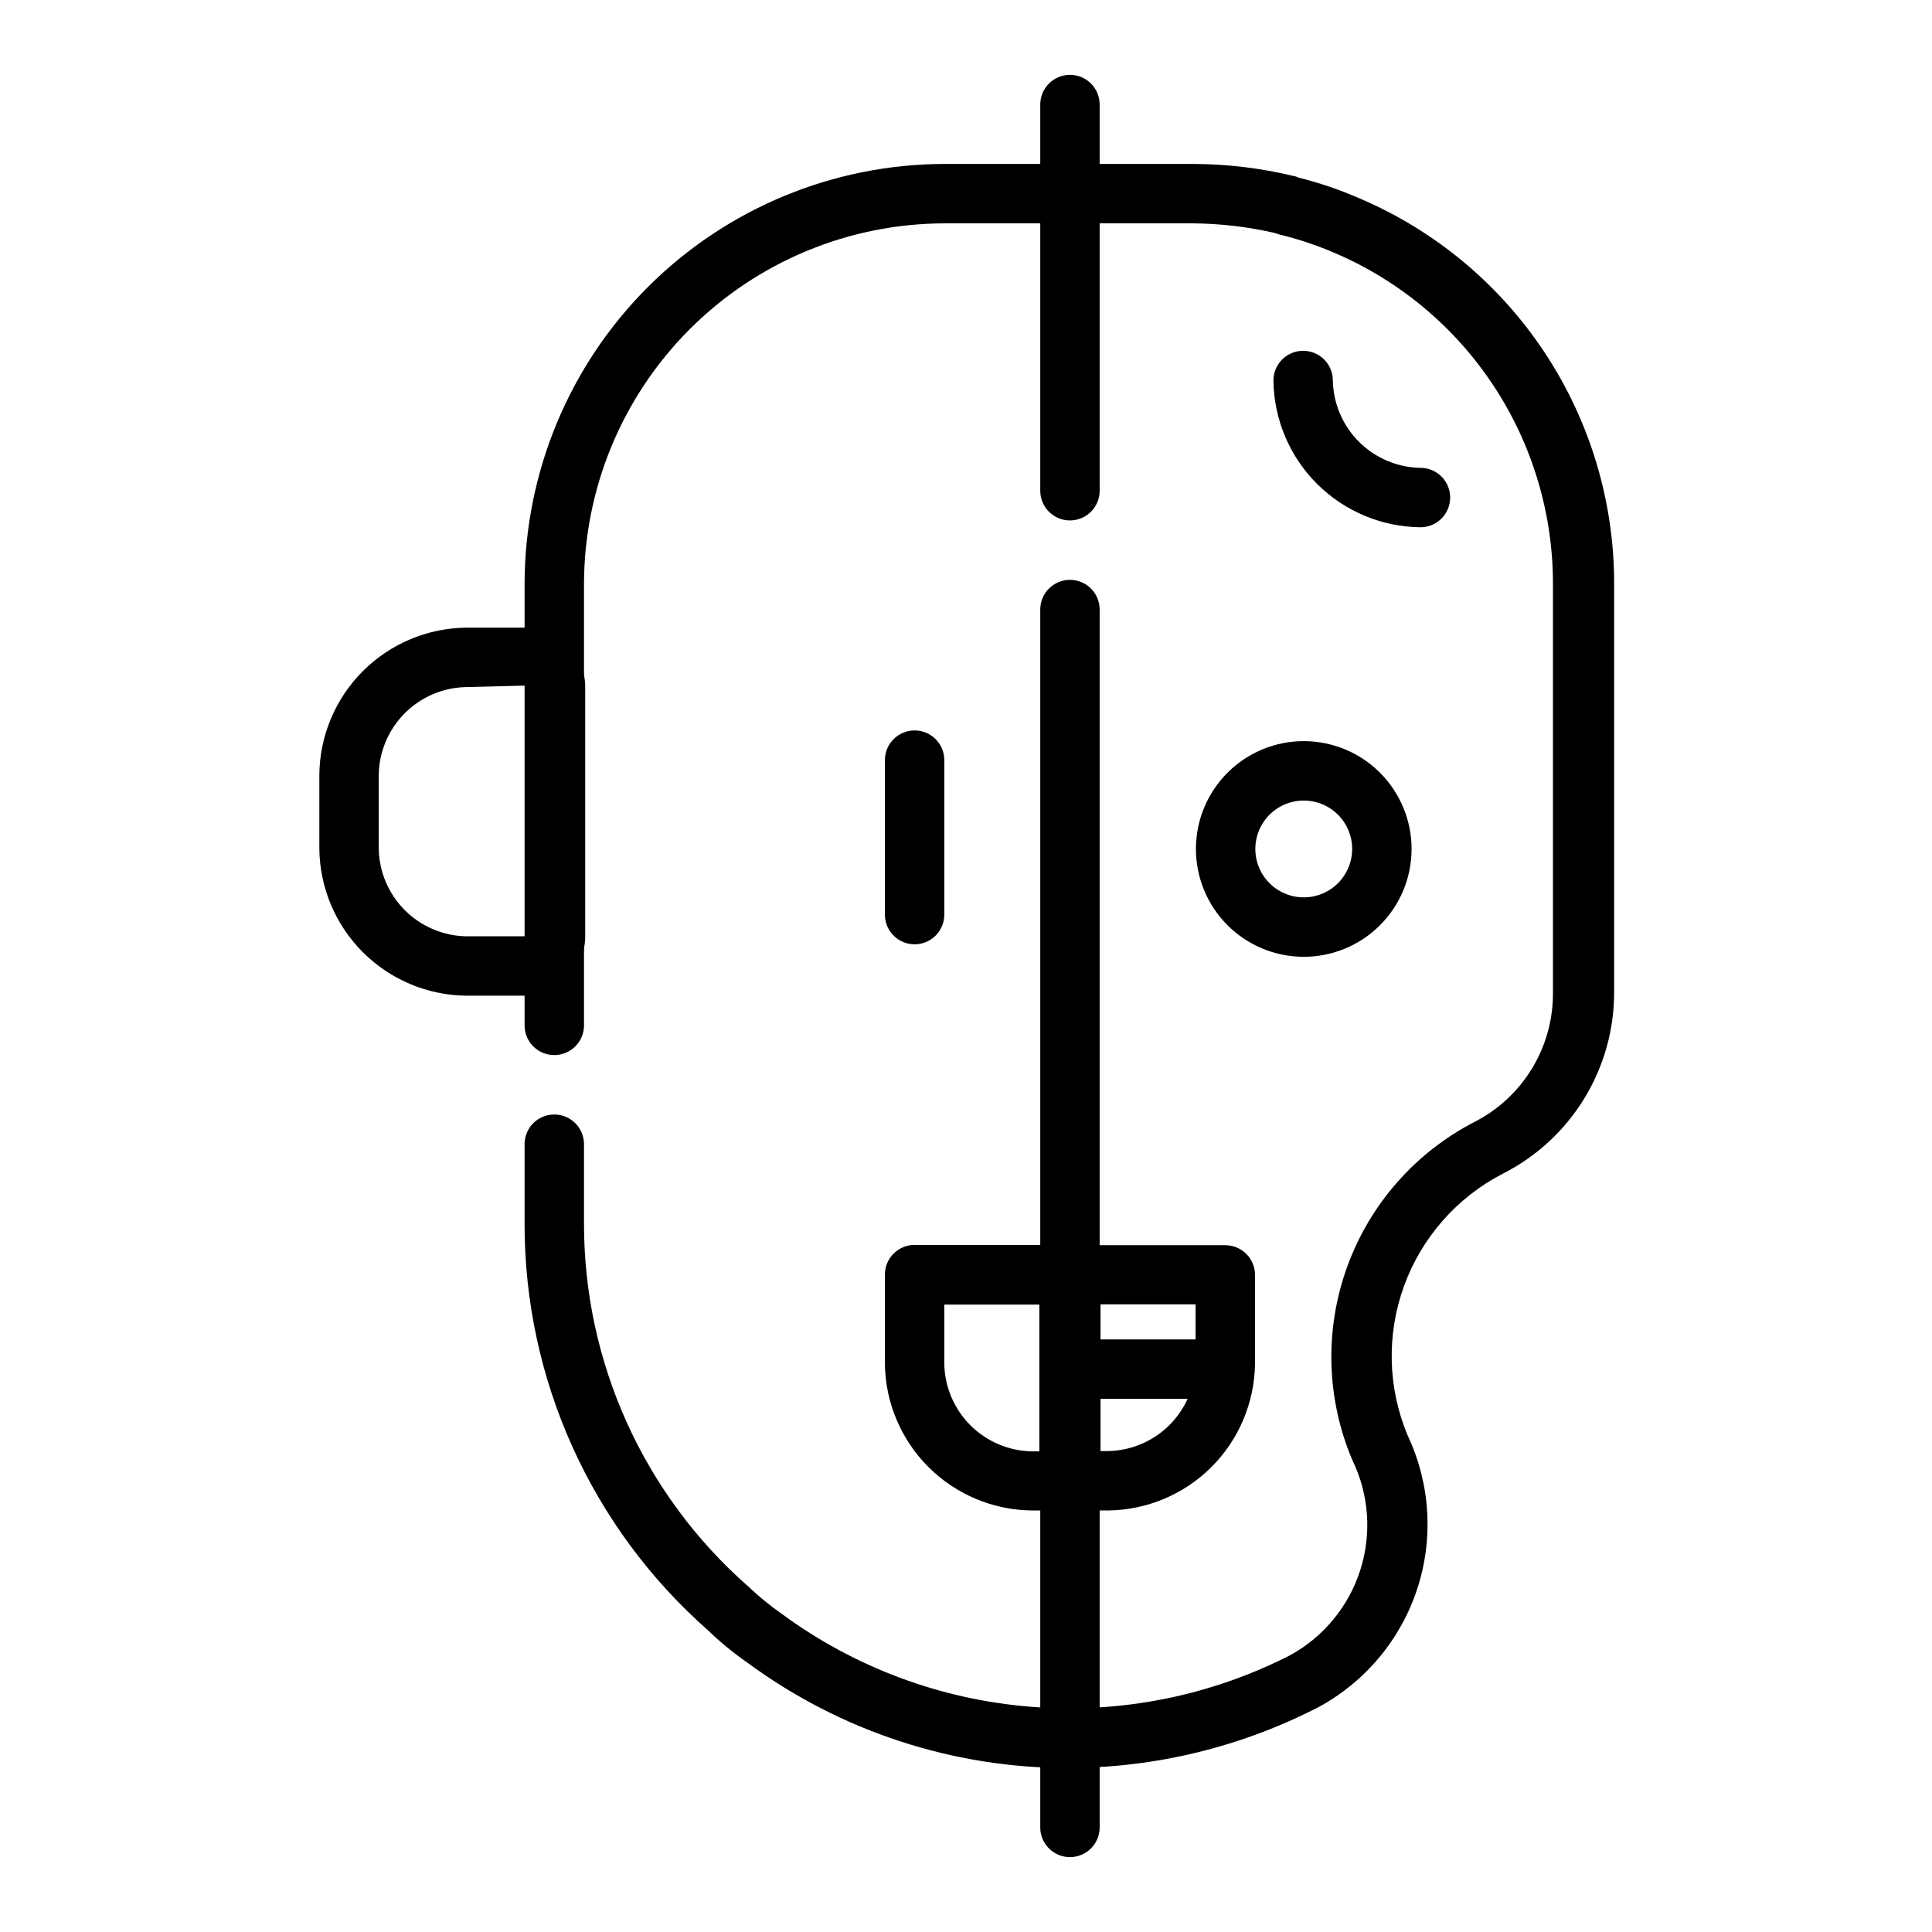
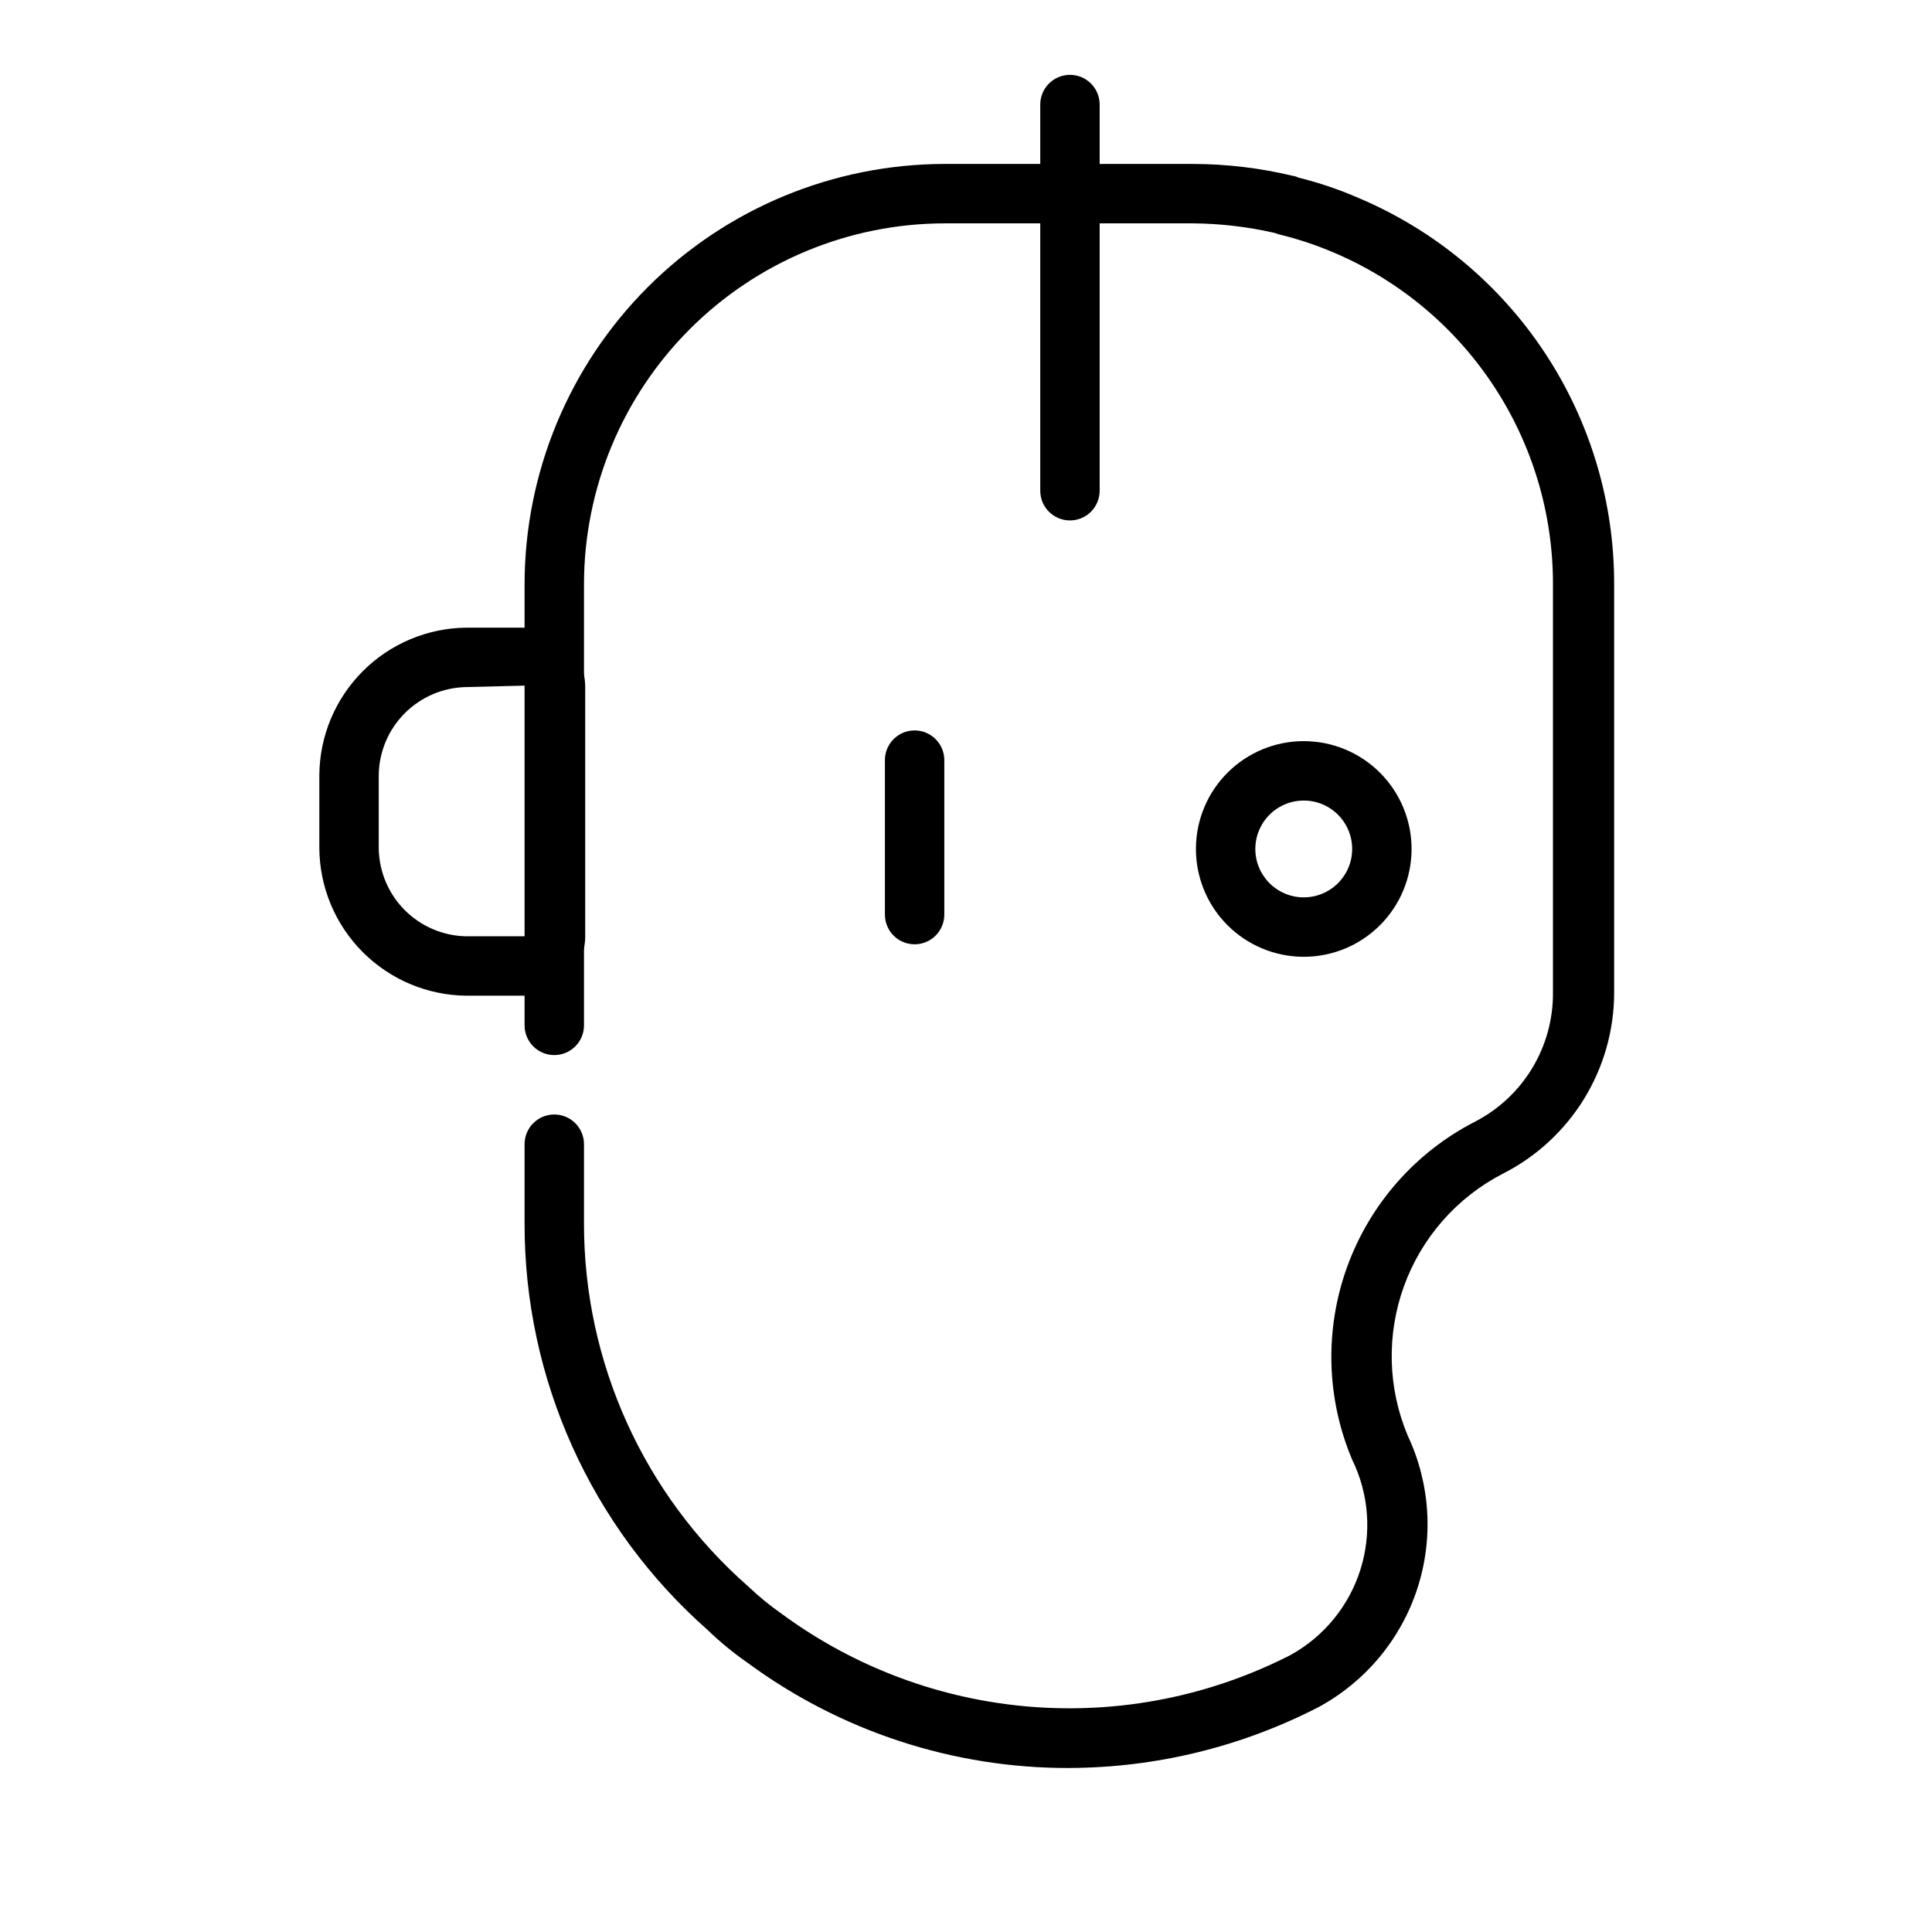
<svg xmlns="http://www.w3.org/2000/svg" fill="#000000" width="800px" height="800px" version="1.1" viewBox="144 144 512 512">
  <g>
    <path d="m283.34 407.87h-15.746c-10.301-0.102-20.152-4.242-27.438-11.527s-11.426-17.137-11.527-27.441v-19.602c0.102-10.301 4.242-20.152 11.527-27.438 7.285-7.285 17.137-11.426 27.438-11.527h15.746c4.109 0 8.055 1.605 10.996 4.473 2.941 2.867 4.644 6.769 4.746 10.879v66.832c-0.102 4.109-1.805 8.012-4.746 10.879-2.941 2.867-6.887 4.473-10.996 4.473zm0-82.184-15.742 0.395h-0.004c-6.125 0.098-11.973 2.578-16.309 6.91-4.332 4.336-6.812 10.184-6.914 16.309v19.602c0.102 6.102 2.559 11.926 6.859 16.258 4.301 4.328 10.105 6.824 16.207 6.965h15.742z" />
    <path d="m386.38 394.25c-4.348 0-7.871-3.523-7.871-7.871v-40.934c0-4.348 3.523-7.871 7.871-7.871s7.871 3.523 7.871 7.871v40.934c0 2.09-0.828 4.09-2.305 5.566-1.477 1.477-3.477 2.305-5.566 2.305z" />
-     <path d="m437.62 544.29h-9.84c-4.348 0-7.871-3.523-7.871-7.871v-54.555c0-4.348 3.523-7.871 7.871-7.871h40.938c2.086 0 4.09 0.828 5.566 2.305 1.477 1.477 2.305 3.481 2.305 5.566v23.617c-0.145 10.273-4.301 20.086-11.582 27.34-7.281 7.25-17.109 11.367-27.387 11.469zm-1.969-15.742h1.969v-0.004c6.117-0.098 11.953-2.566 16.285-6.883 4.328-4.316 6.816-10.145 6.938-16.258v-15.742h-25.191z" />
-     <path d="m427.31 544.29h-9.84c-10.289-0.102-20.129-4.231-27.41-11.5-7.285-7.266-11.434-17.098-11.555-27.387v-23.617c0-4.348 3.523-7.871 7.871-7.871h40.934c2.09 0 4.094 0.828 5.566 2.305 1.477 1.477 2.309 3.477 2.309 5.566v54.555c0.02 2.102-0.801 4.121-2.277 5.617-1.48 1.492-3.496 2.332-5.598 2.332zm-33.062-54.555v15.746c0.125 6.113 2.613 11.941 6.941 16.258 4.332 4.316 10.168 6.785 16.281 6.887h1.969v-38.891z" />
    <path d="m427.31 612.54c-30.641 0.07-60.496-9.699-85.172-27.867-3.746-2.598-7.273-5.492-10.551-8.66-30.938-27.262-48.633-66.531-48.57-107.77v-21.02c0-4.348 3.523-7.871 7.871-7.871s7.875 3.523 7.875 7.871v20.941c-0.047 36.824 15.789 71.883 43.453 96.195 2.828 2.691 5.852 5.164 9.051 7.398 19.234 14.129 42.02 22.625 65.805 24.543 23.785 1.918 47.637-2.816 68.887-13.68 8.863-4.875 15.508-12.977 18.555-22.621 3.051-9.645 2.269-20.094-2.18-29.176-6.863-16.262-7.336-34.516-1.32-51.109 6.012-16.594 18.066-30.305 33.75-38.395 6.309-3.231 11.594-8.152 15.266-14.211 3.668-6.062 5.582-13.027 5.519-20.113v-108.16c0.027-18.684-5.434-36.961-15.707-52.566-10.27-15.605-24.902-27.848-42.074-35.207-4.809-2.074-9.785-3.734-14.879-4.961l-1.18-0.395v0.004c-7.055-1.609-14.258-2.453-21.492-2.519h-65.809c-25.359 0.02-49.676 10.102-67.609 28.035-17.934 17.934-28.016 42.25-28.035 67.609v116.9c0 4.348-3.527 7.871-7.875 7.871s-7.871-3.523-7.871-7.871v-116.9c0.023-29.535 11.766-57.855 32.648-78.742 20.887-20.883 49.207-32.625 78.742-32.648h65.809c8.883 0.023 17.734 1.082 26.371 3.148 0.523 0.074 1.027 0.234 1.496 0.473 5.555 1.371 10.977 3.215 16.219 5.512 20.055 8.539 37.152 22.801 49.148 41.004 12 18.199 18.367 39.531 18.312 61.332v108.08c0.004 9.973-2.762 19.75-7.988 28.242-5.227 8.492-12.707 15.367-21.609 19.855-12.133 6.293-21.453 16.922-26.105 29.77-4.652 12.852-4.301 26.984 0.992 39.586 6.004 12.738 6.902 27.293 2.512 40.672-4.394 13.383-13.742 24.574-26.129 31.277-20.449 10.543-43.113 16.074-66.125 16.137z" />
    <path d="m489.35 397.56c-7.57-0.043-14.816-3.086-20.145-8.461-5.324-5.379-8.301-12.648-8.273-20.219 0.027-7.57 3.055-14.82 8.422-20.156 5.367-5.34 12.633-8.328 20.203-8.316 7.57 0.016 14.824 3.031 20.172 8.391 5.348 5.356 8.352 12.617 8.352 20.188 0 7.606-3.031 14.898-8.426 20.262-5.391 5.363-12.699 8.355-20.305 8.312zm0-41.406c-5.176 0.062-9.809 3.231-11.742 8.027-1.938 4.801-0.801 10.293 2.879 13.93 3.684 3.637 9.191 4.707 13.965 2.711 4.777-1.992 7.887-6.664 7.887-11.836 0-3.434-1.375-6.719-3.816-9.133-2.438-2.41-5.742-3.742-9.172-3.699z" />
-     <path d="m520.44 283.73c-10.289-0.105-20.129-4.231-27.414-11.5-7.281-7.269-11.43-17.102-11.555-27.391 0-4.348 3.527-7.871 7.875-7.871s7.871 3.523 7.871 7.871c0.121 6.113 2.609 11.941 6.941 16.258 4.328 4.316 10.168 6.785 16.281 6.887 4.348 0 7.871 3.523 7.871 7.871 0 4.348-3.523 7.875-7.871 7.875z" />
-     <path d="m463.53 514.7h-35.582c-4.348 0-7.875-3.527-7.875-7.875 0-4.348 3.527-7.871 7.875-7.871h35.582c4.348 0 7.871 3.523 7.871 7.871 0 4.348-3.523 7.875-7.871 7.875z" />
-     <path d="m427.55 636.16c-4.348 0-7.871-3.523-7.871-7.871v-322.75c0-4.348 3.523-7.871 7.871-7.871 4.348 0 7.871 3.523 7.871 7.871v322.75c0 2.086-0.828 4.09-2.305 5.566-1.477 1.473-3.481 2.305-5.566 2.305z" />
    <path d="m427.55 281.92c-4.348 0-7.871-3.523-7.871-7.871v-102.34c0-4.348 3.523-7.875 7.871-7.875 4.348 0 7.871 3.527 7.871 7.875v102.34c0 2.086-0.828 4.09-2.305 5.566-1.477 1.477-3.481 2.305-5.566 2.305z" />
  </g>
</svg>